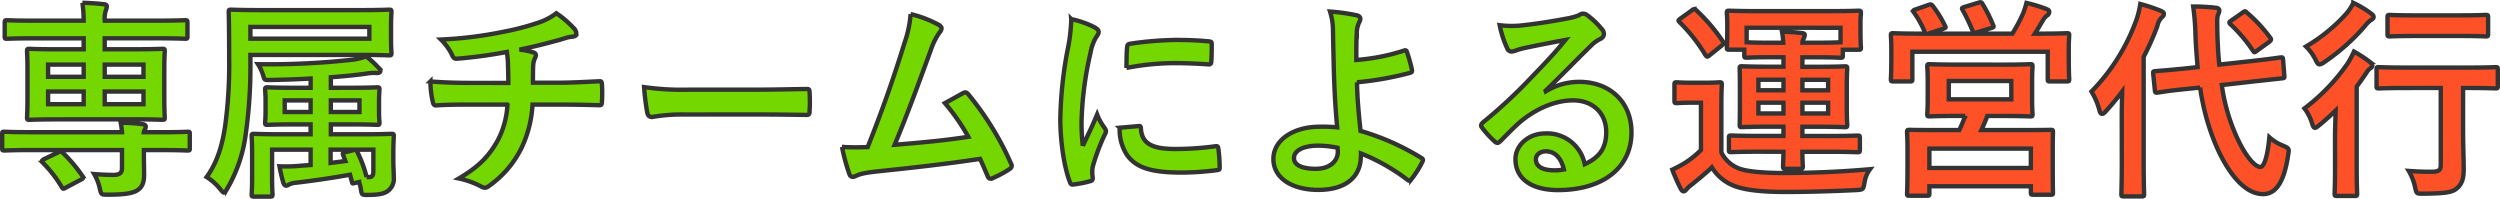
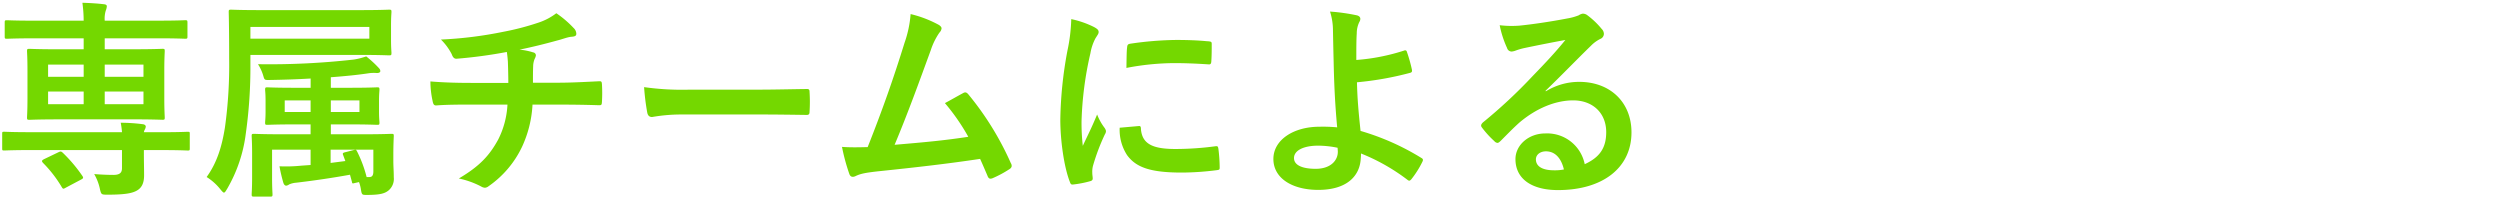
<svg xmlns="http://www.w3.org/2000/svg" width="569.992" height="45.325" viewBox="0 0 569.992 45.325">
  <g id="グループ_11385" data-name="グループ 11385" transform="translate(-262.188 -2485.063)">
-     <path id="パス_45578" data-name="パス 45578" d="M9.168-10.8c-4.272,0-5.712-.1-6-.1-.48,0-.48.048-.48.528V-7.2c0,.528,0,.576.48.576.288,0,1.728-.1,6-.1H30v4.128c0,1.1-.576,1.536-1.968,1.536-.96,0-2.64-.048-4.368-.192a11.565,11.565,0,0,1,1.344,3.6c.288,1.1.336,1.1,1.776,1.1,3.936,0,5.472-.336,6.48-.864C34.464,1.968,35.04.864,35.04-.96c0-1.68-.048-3.168-.048-5.088V-6.72h3.984c4.272,0,5.712.1,6,.1.48,0,.48-.048.48-.576v-3.168c0-.48,0-.528-.48-.528-.288,0-1.728.1-6,.1H34.992a2.033,2.033,0,0,1,.192-.576,1.591,1.591,0,0,0,.24-.72c0-.24-.24-.48-.672-.528a39.705,39.705,0,0,0-5.04-.336A17.832,17.832,0,0,1,30-10.8ZM32.5-13.728c4.7,0,6.384.1,6.72.1.48,0,.528-.048.528-.528,0-.288-.1-1.536-.1-4.32v-6.48c0-2.784.1-4.032.1-4.32,0-.48-.048-.528-.528-.528-.336,0-2.016.1-6.72.1H26.064v-2.5H38.256c4.368,0,5.856.1,6.144.1.48,0,.528-.048.528-.528v-3.12c0-.528-.048-.576-.528-.576-.288,0-1.776.1-6.144.1H26.064a6.344,6.344,0,0,1,.24-2.3,3.134,3.134,0,0,0,.24-.96c0-.288-.192-.432-.624-.48-1.632-.192-3.264-.288-4.944-.336a30.6,30.6,0,0,1,.288,4.08H9.888c-4.32,0-5.808-.1-6.1-.1-.48,0-.528.048-.528.576v3.12c0,.48.048.528.528.528.288,0,1.776-.1,6.1-.1H21.264v2.5H15.6c-4.7,0-6.384-.1-6.672-.1-.528,0-.576.048-.576.528,0,.336.1,1.536.1,4.464v6.336c0,2.784-.1,3.984-.1,4.32,0,.48.048.528.576.528.288,0,1.968-.1,6.672-.1Zm2.4-3.456H26.064v-2.88H34.9Zm0-9.024v2.784H26.064v-2.784ZM13.152-17.184v-2.88h8.112v2.88Zm0-6.24v-2.784h8.112v2.784ZM12.24-4.656c-.528.288-.624.432-.24.864a28.07,28.07,0,0,1,4.272,5.52c.288.48.384.432.96.1L20.592.048c.576-.288.672-.432.384-.864A33.741,33.741,0,0,0,16.512-6.1c-.384-.336-.48-.384-1.056-.1ZM82.416.48c.1.528.144.432.768.288l.864-.192a9.677,9.677,0,0,1,.384,1.392c.24,1.536.24,1.536,1.392,1.536,3.072,0,4.128-.336,4.992-1.056A3.451,3.451,0,0,0,91.968-.528c0-1.392-.1-2.4-.1-3.7v-1.44c0-2.592.1-3.984.1-4.272,0-.432-.048-.48-.528-.48-.336,0-2.016.1-6.72.1h-7.1v-2.256H81.84c4.512,0,6.048.1,6.336.1.48,0,.528-.048.528-.528,0-.288-.1-.912-.1-2.544v-2.4c0-1.68.1-2.208.1-2.5,0-.528-.048-.576-.528-.576-.288,0-1.824.1-6.336.1H77.616v-2.4c3.168-.24,6.144-.528,8.64-.912a8.213,8.213,0,0,1,1.872-.048c.432,0,.768-.144.768-.432s-.1-.48-.432-.816A24.4,24.4,0,0,0,85.68-28.08a15.244,15.244,0,0,1-2.832.72A171.389,171.389,0,0,1,61.008-26.3a10.158,10.158,0,0,1,1.248,2.784c.24.864.384.816,1.3.816,3.024-.048,6.288-.144,9.456-.336v2.112H69.5c-4.512,0-6.048-.1-6.336-.1-.48,0-.528.048-.528.576,0,.288.1.816.1,2.5v2.4c0,1.632-.1,2.208-.1,2.544,0,.48.048.528.528.528.288,0,1.824-.1,6.336-.1h3.5v2.256H66.864c-4.752,0-6.432-.1-6.72-.1-.528,0-.576.048-.576.48,0,.336.1,1.44.1,4.08V-.624c0,2.688-.1,3.648-.1,3.984,0,.48.048.528.576.528h3.648c.48,0,.528-.048.528-.528,0-.288-.1-1.344-.1-3.792V-6.816h8.784v3.5L70.9-3.168a34.3,34.3,0,0,1-4.992.144,36.2,36.2,0,0,0,.864,3.7c.144.48.384.72.672.72a1.367,1.367,0,0,0,.672-.288A4.937,4.937,0,0,1,69.7.72C73.824.24,78-.384,81.984-1.1Zm-1.488-4.7-3.36.432V-6.816h9.744v4.944c0,1.056-.384,1.3-.912,1.3h-.624a28.523,28.523,0,0,0-2.16-5.808c-.24-.432-.24-.48-.816-.336l-1.872.48c-.624.144-.672.288-.48.72Zm3.216-11.184H77.616v-2.64h6.528Zm-17.04,0v-2.64h5.9v2.64ZM59.28-28.416H84.288c4.608,0,6.288.1,6.576.1.528,0,.576-.048.576-.576,0-.288-.1-.96-.1-3.072v-3.12c0-2.112.1-2.832.1-3.12,0-.48-.048-.528-.576-.528-.288,0-1.968.1-6.576.1h-22.8c-4.608,0-6.288-.1-6.576-.1-.528,0-.576.048-.576.528,0,.288.1,3.5.1,10.56a103.492,103.492,0,0,1-.96,15.744C52.8-7.632,51.7-3.888,49.3-.576a12.411,12.411,0,0,1,3.12,2.784c.432.528.672.768.816.768.24,0,.384-.288.768-.912a33.128,33.128,0,0,0,4.224-12.528A108.4,108.4,0,0,0,59.28-26.208Zm27.12-3.7H59.28V-34.8H86.4Zm23.232,10.08c-2.352,0-5.9-.048-9.312-.336A21.221,21.221,0,0,0,100.8-18c.144.768.288,1.152.912,1.1,2.352-.192,5.9-.192,7.632-.192h8.544a19.8,19.8,0,0,1-2.112,7.968c-1.968,3.6-4.176,6.048-8.976,8.88a19.78,19.78,0,0,1,5.088,1.824,1.822,1.822,0,0,0,.864.288,1.49,1.49,0,0,0,.816-.336A22.835,22.835,0,0,0,121.2-7.44a26.047,26.047,0,0,0,2.4-9.648h5.9c3.5,0,6.288.048,9.312.144.576,0,.576-.192.624-.864a34.134,34.134,0,0,0,0-3.84c-.048-.528-.048-.768-.528-.768-2.16.1-6.24.336-9.264.336H123.7c0-1.632,0-2.736.048-3.792a4.626,4.626,0,0,1,.336-1.632,2.389,2.389,0,0,0,.288-.816.711.711,0,0,0-.624-.672,14.228,14.228,0,0,0-3.12-.624c2.832-.576,5.76-1.3,8.688-2.112,1.008-.24,2.016-.672,3.024-.816.768-.048,1.248-.144,1.248-.672a1.866,1.866,0,0,0-.624-1.344,23.335,23.335,0,0,0-3.936-3.36,13.754,13.754,0,0,1-4.128,2.16,59.656,59.656,0,0,1-7.92,2.064A90.709,90.709,0,0,1,102.72-31.92a13.019,13.019,0,0,1,2.448,3.312c.192.528.48,1.152,1.2,1.056a108.792,108.792,0,0,0,11.376-1.536c.144.96.192,1.584.24,2.208.048,1.392.1,3.312.1,4.848Zm65.568,7.2c3.552,0,7.1.048,10.7.1.672.048.864-.144.864-.72a35.383,35.383,0,0,0,0-4.512c0-.576-.144-.72-.864-.672-3.7.048-7.392.144-11.04.144H159.408a61.667,61.667,0,0,1-10.368-.576,52.1,52.1,0,0,0,.72,5.808c.144.72.528,1.008,1.1,1.008a38.384,38.384,0,0,1,7.056-.576Zm34.608-22.9a25.6,25.6,0,0,1-1.392,6.576c-2.5,8.064-4.992,15.168-8.4,23.76-1.92.048-3.936.1-5.856-.048a44.72,44.72,0,0,0,1.68,6.192c.24.672.768.768,1.392.48,1.152-.576,2.448-.816,5.616-1.152,7.824-.816,15.12-1.632,22.8-2.784.576,1.248,1.1,2.5,1.68,3.84.144.432.384.672.672.672a1.278,1.278,0,0,0,.576-.144A24.172,24.172,0,0,0,232.224-2.3c.432-.24.624-.528.624-.816a1.162,1.162,0,0,0-.192-.624,67.5,67.5,0,0,0-9.7-15.7c-.336-.384-.624-.576-1.152-.288-1.344.72-2.736,1.536-4.176,2.3a47.848,47.848,0,0,1,5.328,7.68c-5.376.816-9.408,1.2-16.8,1.824,3.024-7.2,5.568-14.256,8.256-21.6a15.424,15.424,0,0,1,1.968-3.984,1.612,1.612,0,0,0,.48-.96c0-.288-.24-.528-.576-.768A26.062,26.062,0,0,0,209.808-37.728Zm36.624,1.152a38.727,38.727,0,0,1-.864,7.152,91.632,91.632,0,0,0-1.632,15.744c0,4.848.864,10.944,2.208,14.3.1.336.288.576.624.528A23.826,23.826,0,0,0,250.7.384c.432-.1.624-.288.624-.624,0-.384-.1-.768-.1-1.344a5.45,5.45,0,0,1,.144-1.488,46.927,46.927,0,0,1,2.736-7.248,1.328,1.328,0,0,0,.24-.768,1.912,1.912,0,0,0-.336-.72,12.461,12.461,0,0,1-1.68-3.024c-1.392,3.36-2.256,4.944-3.264,7.152a46.287,46.287,0,0,1-.288-5.616A77.778,77.778,0,0,1,250.8-28.8a11.339,11.339,0,0,1,1.152-3.408c.624-.96.72-1.1.72-1.44,0-.432-.288-.72-1.1-1.152A21.243,21.243,0,0,0,246.432-36.576Zm11.04,24.768a10.575,10.575,0,0,0,1.68,6.24c2.064,2.832,5.376,3.984,12.48,3.984a64.446,64.446,0,0,0,7.824-.528c.816-.1.816-.144.816-.72a35.567,35.567,0,0,0-.288-4.128c-.1-.624-.192-.672-.672-.624a68.806,68.806,0,0,1-9.168.624c-5.232,0-7.536-1.2-7.824-4.512,0-.528-.1-.768-.48-.72Zm1.536-13.632a58.682,58.682,0,0,1,10.9-1.1c2.448,0,4.944.1,7.824.288.432.048.576-.144.624-.576.1-1.344.1-2.64.1-4.08,0-.48-.1-.576-1.1-.624-2.016-.192-4.224-.288-7.1-.288a76.637,76.637,0,0,0-10.416.864c-.48.1-.624.24-.672.816C259.056-29.328,259.056-28.128,259.008-25.44Zm52.416-1.824c0-2.5,0-4.608.1-6.048A5.918,5.918,0,0,1,312.1-35.9a1.428,1.428,0,0,0,.24-.72c0-.384-.24-.672-.768-.816a44.017,44.017,0,0,0-6.144-.864,14.123,14.123,0,0,1,.672,4.368c.048,2.448.1,4.9.144,6.624.1,4.56.24,9.12.816,15.408a33.461,33.461,0,0,0-4.032-.144c-5.952,0-10.512,3.024-10.512,7.344,0,4.416,4.32,7.056,10.224,7.056,6.432,0,9.5-3.072,9.7-7.2a9.263,9.263,0,0,0,.048-1.1A44.922,44.922,0,0,1,323.136.1c.384.288.528.144.816-.144A21.526,21.526,0,0,0,326.5-4.08c.192-.384.144-.624-.192-.816a56.354,56.354,0,0,0-13.92-6.192c-.48-4.56-.72-7.2-.816-11.088a71.67,71.67,0,0,0,12.144-2.16c.288-.1.48-.192.384-.72a33.734,33.734,0,0,0-1.152-4.08.4.4,0,0,0-.576-.288A46.558,46.558,0,0,1,311.424-27.264ZM307.2-6.576c.144,2.016-1.44,4.128-5.04,4.128-3.024,0-4.944-.816-4.944-2.448,0-1.728,2.16-2.832,5.52-2.832a22.426,22.426,0,0,1,4.416.48Zm47.376-13.68c3.648-3.5,6.864-6.864,10.368-10.272a7.747,7.747,0,0,1,2.112-1.536,1.27,1.27,0,0,0,.816-1.152,1.666,1.666,0,0,0-.528-1.152,18.163,18.163,0,0,0-3.216-3.072,1.711,1.711,0,0,0-1.1-.384,2.48,2.48,0,0,0-.912.384,12.736,12.736,0,0,1-2.64.72c-3.744.72-7.968,1.344-10.9,1.632a23.134,23.134,0,0,1-4.464-.1A22.983,22.983,0,0,0,345.792-30a1.092,1.092,0,0,0,1.056.816,3.521,3.521,0,0,0,.96-.24A14.775,14.775,0,0,1,349.824-30c2.976-.624,6.384-1.3,9.264-1.824-2.208,2.736-4.464,5.136-7.44,8.208a115.544,115.544,0,0,1-11.376,10.608c-.384.384-.528.72-.24,1.1a21.611,21.611,0,0,0,2.832,3.12,1.179,1.179,0,0,0,.72.432c.24,0,.48-.192.816-.528,1.44-1.44,2.784-2.832,4.176-4.08,3.888-3.312,8.3-5.088,12.288-5.088,4.464,0,7.536,2.88,7.536,7.248,0,3.648-1.536,5.76-4.9,7.3a8.736,8.736,0,0,0-9.024-7.008c-3.744,0-6.768,2.64-6.768,5.856,0,4.464,3.648,7.056,9.7,7.056,10.272,0,16.752-5.136,16.752-13.152,0-6.912-4.9-11.52-11.9-11.52a14.445,14.445,0,0,0-7.632,2.16ZM358.752-2.3a10.509,10.509,0,0,1-2.208.192c-2.88,0-4.176-1.008-4.176-2.5,0-1.008.912-1.824,2.3-1.824C356.688-6.432,358.128-4.944,358.752-2.3Zm50.064-4.032c-.048,2.112-.1,3.072-.1,3.36,0,.432.1.528.528.528H412.7c.432,0,.528-.1.528-.528,0-.288-.1-1.248-.1-3.36h5.952c4.7,0,6.336.1,6.624.1.48,0,.528-.048.528-.528V-9.5c0-.48-.048-.528-.528-.528-.288,0-1.92.1-6.624.1h-5.952v-2.112h3.5c4.368,0,5.9.1,6.192.1.48,0,.528-.048.528-.528,0-.288-.1-1.392-.1-3.984v-4.848c0-2.64.1-3.744.1-3.984,0-.48-.048-.528-.528-.528-.288,0-1.824.1-6.192.1h-3.5v-2.16h4.08c2.88,0,4.32.1,4.608.1.48,0,.528-.048.528-.528v-1.3h3.6c.48,0,.528-.048.528-.48,0-.288-.1-.864-.1-4.416V-36c0-.96.1-1.632.1-1.92,0-.528-.048-.576-.528-.576-.288,0-1.968.1-6.672.1H403.1c-4.656,0-6.336-.1-6.672-.1-.48,0-.528.048-.528.576,0,.288.1.96.1,2.208v1.2c0,3.552-.1,4.128-.1,4.416,0,.432.048.48.528.48h3.456v1.3c0,.48.048.528.528.528.288,0,1.728-.1,4.608-.1h3.792v2.16h-3.264c-4.368,0-5.9-.1-6.24-.1-.432,0-.48.048-.48.528,0,.288.048,1.344.048,3.984v4.848c0,2.592-.048,3.7-.048,3.984,0,.48.048.528.48.528.336,0,1.872-.1,6.24-.1h3.264v2.112h-5.328c-4.656,0-6.288-.1-6.576-.1-.48,0-.528.048-.528.528v2.736c0,.48.048.528.528.528.288,0,1.92-.1,6.576-.1Zm13.008-28.272V-31.3c-.288,0-1.728.1-4.608.1h-4.08a2.065,2.065,0,0,1,.288-.96,2.163,2.163,0,0,0,.24-.816c0-.288-.288-.384-.72-.432-1.728-.192-2.688-.24-4.464-.288a19.789,19.789,0,0,1,.288,2.5h-3.744c-2.88,0-4.32-.1-4.608-.1v-3.312Zm-2.832,19.536h-5.856V-17.52h5.856Zm0-7.68v2.4h-5.856v-2.4ZM403.1-15.072V-17.52h5.712v2.448Zm0-5.28v-2.4h5.712v2.4Zm-8.448,3.408c0-3.024.1-4.416.1-4.7,0-.48-.048-.528-.528-.528-.24,0-1.008.1-3.5.1h-2.784c-2.5,0-3.168-.1-3.408-.1-.528,0-.576.048-.576.528V-18c0,.528.048.576.576.576.24,0,.912-.1,3.408-.1H390v10.8a21.219,21.219,0,0,1-3.648,2.928,26.759,26.759,0,0,1-2.88,1.536,41.686,41.686,0,0,0,1.872,4.272c.192.336.384.672.72.672.192,0,.432-.192.672-.48a6.036,6.036,0,0,1,1.1-1.008c1.728-1.392,3.264-2.64,4.656-3.984a10.187,10.187,0,0,0,4.944,4.176c2.3.96,6.288,1.44,11.76,1.44,4.992,0,10.272-.144,16.272-.432,1.536-.1,1.536-.144,1.824-1.68a6.633,6.633,0,0,1,1.248-3.072c-7.152.624-13.68.864-19.92.864-4.176,0-8.016-.336-9.744-.96a7.366,7.366,0,0,1-4.224-3.744ZM385.344-36.72c-.528.384-.576.48-.24.816a37.682,37.682,0,0,1,5.9,7.488c.192.24.288.384.432.384s.288-.1.576-.336l2.688-2.16c.528-.432.528-.576.288-.96a39.688,39.688,0,0,0-6.048-7.1c-.192-.192-.288-.288-.432-.288a1.125,1.125,0,0,0-.624.336Zm62.928,10.512c-4.368,0-5.9-.1-6.192-.1-.432,0-.48.048-.48.576,0,.24.1,1.056.1,3.264v4.224c0,2.208-.1,2.976-.1,3.312,0,.48.048.528.48.528.288,0,1.824-.1,6.192-.1h1.968A32.255,32.255,0,0,1,448.9-11.28H444.24c-4.7,0-6.384-.048-6.72-.048-.48,0-.528.048-.528.528,0,.288.1,1.44.1,4.272v2.592c0,5.76-.1,6.816-.1,7.1,0,.48.048.528.528.528h4.08c.432,0,.48-.048.48-.528V1.536h23.136v1.44c0,.432.048.48.528.48h4.032c.48,0,.48-.048.48-.48,0-.288-.048-1.344-.048-7.008V-7.1c0-2.256.048-3.408.048-3.7,0-.48,0-.528-.48-.528-.336,0-2.016.048-6.72.048h-9.12c.432-.96.912-2.016,1.344-3.216h3.648c4.32,0,5.856.1,6.192.1.432,0,.48-.048.48-.528,0-.288-.1-1.1-.1-3.312v-4.224c0-2.208.1-3.024.1-3.264,0-.528-.048-.576-.48-.576-.336,0-1.872.1-6.192.1ZM442.08-7.056h23.136V-2.64H442.08ZM446.5-22.464h14.256v4.176H446.5Zm-7.584-16.32c-.576.192-.624.288-.336.72a23.145,23.145,0,0,1,2.448,4.416.874.874,0,0,0,.24.384h-1.1c-4.416,0-6-.1-6.336-.1-.48,0-.528.048-.528.528,0,.336.1,1.2.1,2.88v1.728c0,4.224-.1,4.992-.1,5.28,0,.528.048.576.528.576h3.84c.48,0,.528-.048.528-.576v-6.192h30.864v6.24c0,.48.048.528.528.528h3.84c.48,0,.528-.048.528-.528,0-.288-.1-1.056-.1-5.28v-2.112c0-1.344.1-2.256.1-2.544,0-.48-.048-.528-.528-.528-.336,0-1.92.1-6.336.1h-.96c.624-.96,1.152-1.92,1.824-3.024a3.474,3.474,0,0,1,1.008-1.152.943.943,0,0,0,.432-.816c0-.288-.192-.432-.624-.624a34.156,34.156,0,0,0-4.56-1.392,17.894,17.894,0,0,1-.768,2.4,39.168,39.168,0,0,1-2.448,4.608H441.84l3.36-1.1c.672-.24.672-.288.432-.72a26.176,26.176,0,0,0-2.784-4.512c-.288-.336-.432-.432-1.056-.192ZM450.1-39.36c-.576.192-.72.24-.432.72a42.306,42.306,0,0,1,2.256,4.7c.192.528.24.576.96.384l3.216-.96c.672-.192.72-.288.528-.672a31.954,31.954,0,0,0-2.4-4.8c-.24-.432-.384-.528-.96-.336Zm58.08,13.152c-.24-2.16-.336-4.368-.432-6.576-.048-3.216-.1-4.224.144-4.8a2.25,2.25,0,0,0,.288-1.008c0-.288-.288-.528-.816-.576a45.412,45.412,0,0,0-5.136-.288,56.384,56.384,0,0,1,.528,6.816c.1,2.4.288,4.7.48,7.008l-3.12.336c-4.368.432-6,.528-6.48.576s-.576.048-.528.576l.384,3.792c.048.528.144.576.624.528.432-.048,2.064-.384,6.432-.816l3.264-.336A52.686,52.686,0,0,0,507.216-8.3c2.592,6.24,6.48,11.616,10.944,11.616,2.928,0,4.8-2.736,5.712-8.88.24-1.44.288-1.536-1.152-2.16a10.194,10.194,0,0,1-3.12-1.92c-.48,4.9-1.3,6.768-2.064,6.768-1.2,0-3.5-2.4-5.712-7.584a42.672,42.672,0,0,1-3.072-11.088l7.2-.816,6.576-.72c.48-.048.528-.1.48-.576l-.288-3.7c-.048-.48-.1-.528-.576-.48s-2.16.336-6.528.816ZM485.952-3.936c0,4.656-.1,6.96-.1,7.248,0,.48.048.528.576.528h4.032c.528,0,.576-.048.576-.528,0-.24-.1-2.592-.1-7.248V-27.984a60.134,60.134,0,0,0,3.12-7.008,3.835,3.835,0,0,1,.96-1.92c.384-.336.528-.528.528-.864s-.24-.48-.768-.72a39.81,39.81,0,0,0-4.608-1.536,19.614,19.614,0,0,1-.816,3.408,45.01,45.01,0,0,1-10.32,16.56,15.607,15.607,0,0,1,1.824,4.272c.144.576.336.816.624.816.24,0,.528-.24.912-.672,1.248-1.392,2.5-2.88,3.648-4.416-.048,1.872-.1,3.792-.1,5.376ZM510.96-36.288c-.288.192-.48.336-.48.48a.58.58,0,0,0,.288.432,34.634,34.634,0,0,1,5.088,6c.144.192.24.336.384.336a1.448,1.448,0,0,0,.528-.336l2.736-1.968c.576-.48.576-.624.24-1.056a33.337,33.337,0,0,0-5.28-5.664c-.192-.192-.288-.288-.432-.288s-.288.1-.528.288ZM558.672-20.88V-3.312c0,1.2-.48,1.536-2.112,1.536-1.776,0-3.216-.048-5.184-.192a12.121,12.121,0,0,1,1.44,3.7c.336,1.536.336,1.488,1.872,1.488,4.7-.048,6.528-.24,7.584-1.152,1.3-1.056,1.68-2.448,1.632-4.8,0-2.112-.144-4.8-.144-9.072V-20.88h1.008c4.56,0,6.144.1,6.384.1.48,0,.528-.048.528-.528V-25.1c0-.48-.048-.528-.528-.528-.24,0-1.824.1-6.384.1H551.04c-4.56,0-6.144-.1-6.48-.1-.48,0-.528.048-.528.528v3.792c0,.48.048.528.528.528.336,0,1.92-.1,6.48-.1Zm-24.1,18.192c0,3.84-.1,5.616-.1,5.9,0,.48.048.528.528.528h4.08c.48,0,.528-.048.528-.528,0-.24-.1-2.064-.1-5.9V-21.216c.768-1.008,1.488-2.064,2.208-3.12a3.294,3.294,0,0,1,1.008-1.1.727.727,0,0,0,.336-.528c0-.288-.144-.48-.576-.864a29.146,29.146,0,0,0-3.6-2.352,24.2,24.2,0,0,1-1.3,2.5,44.726,44.726,0,0,1-9.984,10.464,10.358,10.358,0,0,1,1.728,3.408c.24.72.384,1.008.672,1.008.24,0,.528-.24,1.008-.624,1.3-1.056,2.5-2.16,3.7-3.312-.048,1.92-.144,4.32-.144,6Zm28.368-30.048c4.272,0,5.664.1,5.952.1.528,0,.576-.048.576-.528v-3.84c0-.48-.048-.528-.576-.528-.288,0-1.68.1-5.952.1H552.96c-4.224,0-5.664-.1-5.9-.1-.48,0-.528.048-.528.528v3.84c0,.48.048.528.528.528.24,0,1.68-.1,5.9-.1Zm-24.192-7.536a13.561,13.561,0,0,1-1.392,2.208,38.216,38.216,0,0,1-9.408,7.728,11.28,11.28,0,0,1,2.16,2.976c.384.768.576,1.1.912,1.1a2.1,2.1,0,0,0,1.056-.48,47.278,47.278,0,0,0,9.264-8.208,6.969,6.969,0,0,1,1.3-1.344c.432-.24.72-.432.72-.768s-.24-.528-.672-.864A22.467,22.467,0,0,0,538.752-40.272Z" transform="translate(260 2526)" fill="#ff5127" />
    <path id="パス_46484" data-name="パス 46484" d="M9.168-10.8c-4.272,0-5.712-.1-6-.1-.48,0-.48.048-.48.528V-7.2c0,.528,0,.576.48.576.288,0,1.728-.1,6-.1H30v4.128c0,1.1-.576,1.536-1.968,1.536-.96,0-2.64-.048-4.368-.192a11.565,11.565,0,0,1,1.344,3.6c.288,1.1.336,1.1,1.776,1.1,3.936,0,5.472-.336,6.48-.864C34.464,1.968,35.04.864,35.04-.96c0-1.68-.048-3.168-.048-5.088V-6.72h3.984c4.272,0,5.712.1,6,.1.48,0,.48-.048.48-.576v-3.168c0-.48,0-.528-.48-.528-.288,0-1.728.1-6,.1H34.992a2.033,2.033,0,0,1,.192-.576,1.591,1.591,0,0,0,.24-.72c0-.24-.24-.48-.672-.528a39.705,39.705,0,0,0-5.04-.336A17.832,17.832,0,0,1,30-10.8ZM32.5-13.728c4.7,0,6.384.1,6.72.1.48,0,.528-.048.528-.528,0-.288-.1-1.536-.1-4.32v-6.48c0-2.784.1-4.032.1-4.32,0-.48-.048-.528-.528-.528-.336,0-2.016.1-6.72.1H26.064v-2.5H38.256c4.368,0,5.856.1,6.144.1.48,0,.528-.048.528-.528v-3.12c0-.528-.048-.576-.528-.576-.288,0-1.776.1-6.144.1H26.064a6.344,6.344,0,0,1,.24-2.3,3.134,3.134,0,0,0,.24-.96c0-.288-.192-.432-.624-.48-1.632-.192-3.264-.288-4.944-.336a30.6,30.6,0,0,1,.288,4.08H9.888c-4.32,0-5.808-.1-6.1-.1-.48,0-.528.048-.528.576v3.12c0,.48.048.528.528.528.288,0,1.776-.1,6.1-.1H21.264v2.5H15.6c-4.7,0-6.384-.1-6.672-.1-.528,0-.576.048-.576.528,0,.336.1,1.536.1,4.464v6.336c0,2.784-.1,3.984-.1,4.32,0,.48.048.528.576.528.288,0,1.968-.1,6.672-.1Zm2.4-3.456H26.064v-2.88H34.9Zm0-9.024v2.784H26.064v-2.784ZM13.152-17.184v-2.88h8.112v2.88Zm0-6.24v-2.784h8.112v2.784ZM12.24-4.656c-.528.288-.624.432-.24.864a28.07,28.07,0,0,1,4.272,5.52c.288.48.384.432.96.1L20.592.048c.576-.288.672-.432.384-.864A33.741,33.741,0,0,0,16.512-6.1c-.384-.336-.48-.384-1.056-.1ZM82.416.48c.1.528.144.432.768.288l.864-.192a9.677,9.677,0,0,1,.384,1.392c.24,1.536.24,1.536,1.392,1.536,3.072,0,4.128-.336,4.992-1.056A3.451,3.451,0,0,0,91.968-.528c0-1.392-.1-2.4-.1-3.7v-1.44c0-2.592.1-3.984.1-4.272,0-.432-.048-.48-.528-.48-.336,0-2.016.1-6.72.1h-7.1v-2.256H81.84c4.512,0,6.048.1,6.336.1.48,0,.528-.048.528-.528,0-.288-.1-.912-.1-2.544v-2.4c0-1.68.1-2.208.1-2.5,0-.528-.048-.576-.528-.576-.288,0-1.824.1-6.336.1H77.616v-2.4c3.168-.24,6.144-.528,8.64-.912a8.213,8.213,0,0,1,1.872-.048c.432,0,.768-.144.768-.432s-.1-.48-.432-.816A24.4,24.4,0,0,0,85.68-28.08a15.244,15.244,0,0,1-2.832.72A171.389,171.389,0,0,1,61.008-26.3a10.158,10.158,0,0,1,1.248,2.784c.24.864.384.816,1.3.816,3.024-.048,6.288-.144,9.456-.336v2.112H69.5c-4.512,0-6.048-.1-6.336-.1-.48,0-.528.048-.528.576,0,.288.1.816.1,2.5v2.4c0,1.632-.1,2.208-.1,2.544,0,.48.048.528.528.528.288,0,1.824-.1,6.336-.1h3.5v2.256H66.864c-4.752,0-6.432-.1-6.72-.1-.528,0-.576.048-.576.48,0,.336.1,1.44.1,4.08V-.624c0,2.688-.1,3.648-.1,3.984,0,.48.048.528.576.528h3.648c.48,0,.528-.048.528-.528,0-.288-.1-1.344-.1-3.792V-6.816h8.784v3.5L70.9-3.168a34.3,34.3,0,0,1-4.992.144,36.2,36.2,0,0,0,.864,3.7c.144.48.384.72.672.72a1.367,1.367,0,0,0,.672-.288A4.937,4.937,0,0,1,69.7.72C73.824.24,78-.384,81.984-1.1Zm-1.488-4.7-3.36.432V-6.816h9.744v4.944c0,1.056-.384,1.3-.912,1.3h-.624a28.523,28.523,0,0,0-2.16-5.808c-.24-.432-.24-.48-.816-.336l-1.872.48c-.624.144-.672.288-.48.72Zm3.216-11.184H77.616v-2.64h6.528Zm-17.04,0v-2.64h5.9v2.64ZM59.28-28.416H84.288c4.608,0,6.288.1,6.576.1.528,0,.576-.048.576-.576,0-.288-.1-.96-.1-3.072v-3.12c0-2.112.1-2.832.1-3.12,0-.48-.048-.528-.576-.528-.288,0-1.968.1-6.576.1h-22.8c-4.608,0-6.288-.1-6.576-.1-.528,0-.576.048-.576.528,0,.288.1,3.5.1,10.56a103.492,103.492,0,0,1-.96,15.744C52.8-7.632,51.7-3.888,49.3-.576a12.411,12.411,0,0,1,3.12,2.784c.432.528.672.768.816.768.24,0,.384-.288.768-.912a33.128,33.128,0,0,0,4.224-12.528A108.4,108.4,0,0,0,59.28-26.208Zm27.12-3.7H59.28V-34.8H86.4Zm23.232,10.08c-2.352,0-5.9-.048-9.312-.336A21.221,21.221,0,0,0,100.8-18c.144.768.288,1.152.912,1.1,2.352-.192,5.9-.192,7.632-.192h8.544a19.8,19.8,0,0,1-2.112,7.968c-1.968,3.6-4.176,6.048-8.976,8.88a19.78,19.78,0,0,1,5.088,1.824,1.822,1.822,0,0,0,.864.288,1.49,1.49,0,0,0,.816-.336A22.835,22.835,0,0,0,121.2-7.44a26.047,26.047,0,0,0,2.4-9.648h5.9c3.5,0,6.288.048,9.312.144.576,0,.576-.192.624-.864a34.134,34.134,0,0,0,0-3.84c-.048-.528-.048-.768-.528-.768-2.16.1-6.24.336-9.264.336H123.7c0-1.632,0-2.736.048-3.792a4.626,4.626,0,0,1,.336-1.632,2.389,2.389,0,0,0,.288-.816.711.711,0,0,0-.624-.672,14.228,14.228,0,0,0-3.12-.624c2.832-.576,5.76-1.3,8.688-2.112,1.008-.24,2.016-.672,3.024-.816.768-.048,1.248-.144,1.248-.672a1.866,1.866,0,0,0-.624-1.344,23.335,23.335,0,0,0-3.936-3.36,13.754,13.754,0,0,1-4.128,2.16,59.656,59.656,0,0,1-7.92,2.064A90.709,90.709,0,0,1,102.72-31.92a13.019,13.019,0,0,1,2.448,3.312c.192.528.48,1.152,1.2,1.056a108.792,108.792,0,0,0,11.376-1.536c.144.96.192,1.584.24,2.208.048,1.392.1,3.312.1,4.848Zm65.568,7.2c3.552,0,7.1.048,10.7.1.672.048.864-.144.864-.72a35.383,35.383,0,0,0,0-4.512c0-.576-.144-.72-.864-.672-3.7.048-7.392.144-11.04.144H159.408a61.667,61.667,0,0,1-10.368-.576,52.1,52.1,0,0,0,.72,5.808c.144.72.528,1.008,1.1,1.008a38.384,38.384,0,0,1,7.056-.576Zm34.608-22.9a25.6,25.6,0,0,1-1.392,6.576c-2.5,8.064-4.992,15.168-8.4,23.76-1.92.048-3.936.1-5.856-.048a44.72,44.72,0,0,0,1.68,6.192c.24.672.768.768,1.392.48,1.152-.576,2.448-.816,5.616-1.152,7.824-.816,15.12-1.632,22.8-2.784.576,1.248,1.1,2.5,1.68,3.84.144.432.384.672.672.672a1.278,1.278,0,0,0,.576-.144A24.172,24.172,0,0,0,232.224-2.3c.432-.24.624-.528.624-.816a1.162,1.162,0,0,0-.192-.624,67.5,67.5,0,0,0-9.7-15.7c-.336-.384-.624-.576-1.152-.288-1.344.72-2.736,1.536-4.176,2.3a47.848,47.848,0,0,1,5.328,7.68c-5.376.816-9.408,1.2-16.8,1.824,3.024-7.2,5.568-14.256,8.256-21.6a15.424,15.424,0,0,1,1.968-3.984,1.612,1.612,0,0,0,.48-.96c0-.288-.24-.528-.576-.768A26.062,26.062,0,0,0,209.808-37.728Zm36.624,1.152a38.727,38.727,0,0,1-.864,7.152,91.632,91.632,0,0,0-1.632,15.744c0,4.848.864,10.944,2.208,14.3.1.336.288.576.624.528A23.826,23.826,0,0,0,250.7.384c.432-.1.624-.288.624-.624,0-.384-.1-.768-.1-1.344a5.45,5.45,0,0,1,.144-1.488,46.927,46.927,0,0,1,2.736-7.248,1.328,1.328,0,0,0,.24-.768,1.912,1.912,0,0,0-.336-.72,12.461,12.461,0,0,1-1.68-3.024c-1.392,3.36-2.256,4.944-3.264,7.152a46.287,46.287,0,0,1-.288-5.616A77.778,77.778,0,0,1,250.8-28.8a11.339,11.339,0,0,1,1.152-3.408c.624-.96.72-1.1.72-1.44,0-.432-.288-.72-1.1-1.152A21.243,21.243,0,0,0,246.432-36.576Zm11.04,24.768a10.575,10.575,0,0,0,1.68,6.24c2.064,2.832,5.376,3.984,12.48,3.984a64.446,64.446,0,0,0,7.824-.528c.816-.1.816-.144.816-.72a35.567,35.567,0,0,0-.288-4.128c-.1-.624-.192-.672-.672-.624a68.806,68.806,0,0,1-9.168.624c-5.232,0-7.536-1.2-7.824-4.512,0-.528-.1-.768-.48-.72Zm1.536-13.632a58.682,58.682,0,0,1,10.9-1.1c2.448,0,4.944.1,7.824.288.432.048.576-.144.624-.576.1-1.344.1-2.64.1-4.08,0-.48-.1-.576-1.1-.624-2.016-.192-4.224-.288-7.1-.288a76.637,76.637,0,0,0-10.416.864c-.48.1-.624.24-.672.816C259.056-29.328,259.056-28.128,259.008-25.44Zm52.416-1.824c0-2.5,0-4.608.1-6.048A5.918,5.918,0,0,1,312.1-35.9a1.428,1.428,0,0,0,.24-.72c0-.384-.24-.672-.768-.816a44.017,44.017,0,0,0-6.144-.864,14.123,14.123,0,0,1,.672,4.368c.048,2.448.1,4.9.144,6.624.1,4.56.24,9.12.816,15.408a33.461,33.461,0,0,0-4.032-.144c-5.952,0-10.512,3.024-10.512,7.344,0,4.416,4.32,7.056,10.224,7.056,6.432,0,9.5-3.072,9.7-7.2a9.263,9.263,0,0,0,.048-1.1A44.922,44.922,0,0,1,323.136.1c.384.288.528.144.816-.144A21.526,21.526,0,0,0,326.5-4.08c.192-.384.144-.624-.192-.816a56.354,56.354,0,0,0-13.92-6.192c-.48-4.56-.72-7.2-.816-11.088a71.67,71.67,0,0,0,12.144-2.16c.288-.1.48-.192.384-.72a33.734,33.734,0,0,0-1.152-4.08.4.4,0,0,0-.576-.288A46.558,46.558,0,0,1,311.424-27.264ZM307.2-6.576c.144,2.016-1.44,4.128-5.04,4.128-3.024,0-4.944-.816-4.944-2.448,0-1.728,2.16-2.832,5.52-2.832a22.426,22.426,0,0,1,4.416.48Zm47.376-13.68c3.648-3.5,6.864-6.864,10.368-10.272a7.747,7.747,0,0,1,2.112-1.536,1.27,1.27,0,0,0,.816-1.152,1.666,1.666,0,0,0-.528-1.152,18.163,18.163,0,0,0-3.216-3.072,1.711,1.711,0,0,0-1.1-.384,2.48,2.48,0,0,0-.912.384,12.736,12.736,0,0,1-2.64.72c-3.744.72-7.968,1.344-10.9,1.632a23.134,23.134,0,0,1-4.464-.1A22.983,22.983,0,0,0,345.792-30a1.092,1.092,0,0,0,1.056.816,3.521,3.521,0,0,0,.96-.24A14.775,14.775,0,0,1,349.824-30c2.976-.624,6.384-1.3,9.264-1.824-2.208,2.736-4.464,5.136-7.44,8.208a115.544,115.544,0,0,1-11.376,10.608c-.384.384-.528.72-.24,1.1a21.611,21.611,0,0,0,2.832,3.12,1.179,1.179,0,0,0,.72.432c.24,0,.48-.192.816-.528,1.44-1.44,2.784-2.832,4.176-4.08,3.888-3.312,8.3-5.088,12.288-5.088,4.464,0,7.536,2.88,7.536,7.248,0,3.648-1.536,5.76-4.9,7.3a8.736,8.736,0,0,0-9.024-7.008c-3.744,0-6.768,2.64-6.768,5.856,0,4.464,3.648,7.056,9.7,7.056,10.272,0,16.752-5.136,16.752-13.152,0-6.912-4.9-11.52-11.9-11.52a14.445,14.445,0,0,0-7.632,2.16ZM358.752-2.3a10.509,10.509,0,0,1-2.208.192c-2.88,0-4.176-1.008-4.176-2.5,0-1.008.912-1.824,2.3-1.824C356.688-6.432,358.128-4.944,358.752-2.3Z" transform="translate(260 2526)" fill="#74d800" />
-     <path id="パス_45579" data-name="パス 45579" d="M9.168-10.8c-4.272,0-5.712-.1-6-.1-.48,0-.48.048-.48.528V-7.2c0,.528,0,.576.48.576.288,0,1.728-.1,6-.1H30v4.128c0,1.1-.576,1.536-1.968,1.536-.96,0-2.64-.048-4.368-.192a11.565,11.565,0,0,1,1.344,3.6c.288,1.1.336,1.1,1.776,1.1,3.936,0,5.472-.336,6.48-.864C34.464,1.968,35.04.864,35.04-.96c0-1.68-.048-3.168-.048-5.088V-6.72h3.984c4.272,0,5.712.1,6,.1.48,0,.48-.048.48-.576v-3.168c0-.48,0-.528-.48-.528-.288,0-1.728.1-6,.1H34.992a2.033,2.033,0,0,1,.192-.576,1.591,1.591,0,0,0,.24-.72c0-.24-.24-.48-.672-.528a39.705,39.705,0,0,0-5.04-.336A17.832,17.832,0,0,1,30-10.8ZM32.5-13.728c4.7,0,6.384.1,6.72.1.48,0,.528-.048.528-.528,0-.288-.1-1.536-.1-4.32v-6.48c0-2.784.1-4.032.1-4.32,0-.48-.048-.528-.528-.528-.336,0-2.016.1-6.72.1H26.064v-2.5H38.256c4.368,0,5.856.1,6.144.1.48,0,.528-.048.528-.528v-3.12c0-.528-.048-.576-.528-.576-.288,0-1.776.1-6.144.1H26.064a6.344,6.344,0,0,1,.24-2.3,3.134,3.134,0,0,0,.24-.96c0-.288-.192-.432-.624-.48-1.632-.192-3.264-.288-4.944-.336a30.6,30.6,0,0,1,.288,4.08H9.888c-4.32,0-5.808-.1-6.1-.1-.48,0-.528.048-.528.576v3.12c0,.48.048.528.528.528.288,0,1.776-.1,6.1-.1H21.264v2.5H15.6c-4.7,0-6.384-.1-6.672-.1-.528,0-.576.048-.576.528,0,.336.1,1.536.1,4.464v6.336c0,2.784-.1,3.984-.1,4.32,0,.48.048.528.576.528.288,0,1.968-.1,6.672-.1Zm2.4-3.456H26.064v-2.88H34.9Zm0-9.024v2.784H26.064v-2.784ZM13.152-17.184v-2.88h8.112v2.88Zm0-6.24v-2.784h8.112v2.784ZM12.24-4.656c-.528.288-.624.432-.24.864a28.07,28.07,0,0,1,4.272,5.52c.288.48.384.432.96.1L20.592.048c.576-.288.672-.432.384-.864A33.741,33.741,0,0,0,16.512-6.1c-.384-.336-.48-.384-1.056-.1ZM82.416.48c.1.528.144.432.768.288l.864-.192a9.677,9.677,0,0,1,.384,1.392c.24,1.536.24,1.536,1.392,1.536,3.072,0,4.128-.336,4.992-1.056A3.451,3.451,0,0,0,91.968-.528c0-1.392-.1-2.4-.1-3.7v-1.44c0-2.592.1-3.984.1-4.272,0-.432-.048-.48-.528-.48-.336,0-2.016.1-6.72.1h-7.1v-2.256H81.84c4.512,0,6.048.1,6.336.1.48,0,.528-.048.528-.528,0-.288-.1-.912-.1-2.544v-2.4c0-1.68.1-2.208.1-2.5,0-.528-.048-.576-.528-.576-.288,0-1.824.1-6.336.1H77.616v-2.4c3.168-.24,6.144-.528,8.64-.912a8.213,8.213,0,0,1,1.872-.048c.432,0,.768-.144.768-.432s-.1-.48-.432-.816A24.4,24.4,0,0,0,85.68-28.08a15.244,15.244,0,0,1-2.832.72A171.389,171.389,0,0,1,61.008-26.3a10.158,10.158,0,0,1,1.248,2.784c.24.864.384.816,1.3.816,3.024-.048,6.288-.144,9.456-.336v2.112H69.5c-4.512,0-6.048-.1-6.336-.1-.48,0-.528.048-.528.576,0,.288.1.816.1,2.5v2.4c0,1.632-.1,2.208-.1,2.544,0,.48.048.528.528.528.288,0,1.824-.1,6.336-.1h3.5v2.256H66.864c-4.752,0-6.432-.1-6.72-.1-.528,0-.576.048-.576.48,0,.336.1,1.44.1,4.08V-.624c0,2.688-.1,3.648-.1,3.984,0,.48.048.528.576.528h3.648c.48,0,.528-.048.528-.528,0-.288-.1-1.344-.1-3.792V-6.816h8.784v3.5L70.9-3.168a34.3,34.3,0,0,1-4.992.144,36.2,36.2,0,0,0,.864,3.7c.144.48.384.72.672.72a1.367,1.367,0,0,0,.672-.288A4.937,4.937,0,0,1,69.7.72C73.824.24,78-.384,81.984-1.1Zm-1.488-4.7-3.36.432V-6.816h9.744v4.944c0,1.056-.384,1.3-.912,1.3h-.624a28.523,28.523,0,0,0-2.16-5.808c-.24-.432-.24-.48-.816-.336l-1.872.48c-.624.144-.672.288-.48.72Zm3.216-11.184H77.616v-2.64h6.528Zm-17.04,0v-2.64h5.9v2.64ZM59.28-28.416H84.288c4.608,0,6.288.1,6.576.1.528,0,.576-.048.576-.576,0-.288-.1-.96-.1-3.072v-3.12c0-2.112.1-2.832.1-3.12,0-.48-.048-.528-.576-.528-.288,0-1.968.1-6.576.1h-22.8c-4.608,0-6.288-.1-6.576-.1-.528,0-.576.048-.576.528,0,.288.1,3.5.1,10.56a103.492,103.492,0,0,1-.96,15.744C52.8-7.632,51.7-3.888,49.3-.576a12.411,12.411,0,0,1,3.12,2.784c.432.528.672.768.816.768.24,0,.384-.288.768-.912a33.128,33.128,0,0,0,4.224-12.528A108.4,108.4,0,0,0,59.28-26.208Zm27.12-3.7H59.28V-34.8H86.4Zm23.232,10.08c-2.352,0-5.9-.048-9.312-.336A21.221,21.221,0,0,0,100.8-18c.144.768.288,1.152.912,1.1,2.352-.192,5.9-.192,7.632-.192h8.544a19.8,19.8,0,0,1-2.112,7.968c-1.968,3.6-4.176,6.048-8.976,8.88a19.78,19.78,0,0,1,5.088,1.824,1.822,1.822,0,0,0,.864.288,1.49,1.49,0,0,0,.816-.336A22.835,22.835,0,0,0,121.2-7.44a26.047,26.047,0,0,0,2.4-9.648h5.9c3.5,0,6.288.048,9.312.144.576,0,.576-.192.624-.864a34.134,34.134,0,0,0,0-3.84c-.048-.528-.048-.768-.528-.768-2.16.1-6.24.336-9.264.336H123.7c0-1.632,0-2.736.048-3.792a4.626,4.626,0,0,1,.336-1.632,2.389,2.389,0,0,0,.288-.816.711.711,0,0,0-.624-.672,14.228,14.228,0,0,0-3.12-.624c2.832-.576,5.76-1.3,8.688-2.112,1.008-.24,2.016-.672,3.024-.816.768-.048,1.248-.144,1.248-.672a1.866,1.866,0,0,0-.624-1.344,23.335,23.335,0,0,0-3.936-3.36,13.754,13.754,0,0,1-4.128,2.16,59.656,59.656,0,0,1-7.92,2.064A90.709,90.709,0,0,1,102.72-31.92a13.019,13.019,0,0,1,2.448,3.312c.192.528.48,1.152,1.2,1.056a108.792,108.792,0,0,0,11.376-1.536c.144.96.192,1.584.24,2.208.048,1.392.1,3.312.1,4.848Zm65.568,7.2c3.552,0,7.1.048,10.7.1.672.048.864-.144.864-.72a35.383,35.383,0,0,0,0-4.512c0-.576-.144-.72-.864-.672-3.7.048-7.392.144-11.04.144H159.408a61.667,61.667,0,0,1-10.368-.576,52.1,52.1,0,0,0,.72,5.808c.144.72.528,1.008,1.1,1.008a38.384,38.384,0,0,1,7.056-.576Zm34.608-22.9a25.6,25.6,0,0,1-1.392,6.576c-2.5,8.064-4.992,15.168-8.4,23.76-1.92.048-3.936.1-5.856-.048a44.72,44.72,0,0,0,1.68,6.192c.24.672.768.768,1.392.48,1.152-.576,2.448-.816,5.616-1.152,7.824-.816,15.12-1.632,22.8-2.784.576,1.248,1.1,2.5,1.68,3.84.144.432.384.672.672.672a1.278,1.278,0,0,0,.576-.144A24.172,24.172,0,0,0,232.224-2.3c.432-.24.624-.528.624-.816a1.162,1.162,0,0,0-.192-.624,67.5,67.5,0,0,0-9.7-15.7c-.336-.384-.624-.576-1.152-.288-1.344.72-2.736,1.536-4.176,2.3a47.848,47.848,0,0,1,5.328,7.68c-5.376.816-9.408,1.2-16.8,1.824,3.024-7.2,5.568-14.256,8.256-21.6a15.424,15.424,0,0,1,1.968-3.984,1.612,1.612,0,0,0,.48-.96c0-.288-.24-.528-.576-.768A26.062,26.062,0,0,0,209.808-37.728Zm36.624,1.152a38.727,38.727,0,0,1-.864,7.152,91.632,91.632,0,0,0-1.632,15.744c0,4.848.864,10.944,2.208,14.3.1.336.288.576.624.528A23.826,23.826,0,0,0,250.7.384c.432-.1.624-.288.624-.624,0-.384-.1-.768-.1-1.344a5.45,5.45,0,0,1,.144-1.488,46.927,46.927,0,0,1,2.736-7.248,1.328,1.328,0,0,0,.24-.768,1.912,1.912,0,0,0-.336-.72,12.461,12.461,0,0,1-1.68-3.024c-1.392,3.36-2.256,4.944-3.264,7.152a46.287,46.287,0,0,1-.288-5.616A77.778,77.778,0,0,1,250.8-28.8a11.339,11.339,0,0,1,1.152-3.408c.624-.96.72-1.1.72-1.44,0-.432-.288-.72-1.1-1.152A21.243,21.243,0,0,0,246.432-36.576Zm11.04,24.768a10.575,10.575,0,0,0,1.68,6.24c2.064,2.832,5.376,3.984,12.48,3.984a64.446,64.446,0,0,0,7.824-.528c.816-.1.816-.144.816-.72a35.567,35.567,0,0,0-.288-4.128c-.1-.624-.192-.672-.672-.624a68.806,68.806,0,0,1-9.168.624c-5.232,0-7.536-1.2-7.824-4.512,0-.528-.1-.768-.48-.72Zm1.536-13.632a58.682,58.682,0,0,1,10.9-1.1c2.448,0,4.944.1,7.824.288.432.048.576-.144.624-.576.1-1.344.1-2.64.1-4.08,0-.48-.1-.576-1.1-.624-2.016-.192-4.224-.288-7.1-.288a76.637,76.637,0,0,0-10.416.864c-.48.1-.624.24-.672.816C259.056-29.328,259.056-28.128,259.008-25.44Zm52.416-1.824c0-2.5,0-4.608.1-6.048A5.918,5.918,0,0,1,312.1-35.9a1.428,1.428,0,0,0,.24-.72c0-.384-.24-.672-.768-.816a44.017,44.017,0,0,0-6.144-.864,14.123,14.123,0,0,1,.672,4.368c.048,2.448.1,4.9.144,6.624.1,4.56.24,9.12.816,15.408a33.461,33.461,0,0,0-4.032-.144c-5.952,0-10.512,3.024-10.512,7.344,0,4.416,4.32,7.056,10.224,7.056,6.432,0,9.5-3.072,9.7-7.2a9.263,9.263,0,0,0,.048-1.1A44.922,44.922,0,0,1,323.136.1c.384.288.528.144.816-.144A21.526,21.526,0,0,0,326.5-4.08c.192-.384.144-.624-.192-.816a56.354,56.354,0,0,0-13.92-6.192c-.48-4.56-.72-7.2-.816-11.088a71.67,71.67,0,0,0,12.144-2.16c.288-.1.48-.192.384-.72a33.734,33.734,0,0,0-1.152-4.08.4.4,0,0,0-.576-.288A46.558,46.558,0,0,1,311.424-27.264ZM307.2-6.576c.144,2.016-1.44,4.128-5.04,4.128-3.024,0-4.944-.816-4.944-2.448,0-1.728,2.16-2.832,5.52-2.832a22.426,22.426,0,0,1,4.416.48Zm47.376-13.68c3.648-3.5,6.864-6.864,10.368-10.272a7.747,7.747,0,0,1,2.112-1.536,1.27,1.27,0,0,0,.816-1.152,1.666,1.666,0,0,0-.528-1.152,18.163,18.163,0,0,0-3.216-3.072,1.711,1.711,0,0,0-1.1-.384,2.48,2.48,0,0,0-.912.384,12.736,12.736,0,0,1-2.64.72c-3.744.72-7.968,1.344-10.9,1.632a23.134,23.134,0,0,1-4.464-.1A22.983,22.983,0,0,0,345.792-30a1.092,1.092,0,0,0,1.056.816,3.521,3.521,0,0,0,.96-.24A14.775,14.775,0,0,1,349.824-30c2.976-.624,6.384-1.3,9.264-1.824-2.208,2.736-4.464,5.136-7.44,8.208a115.544,115.544,0,0,1-11.376,10.608c-.384.384-.528.72-.24,1.1a21.611,21.611,0,0,0,2.832,3.12,1.179,1.179,0,0,0,.72.432c.24,0,.48-.192.816-.528,1.44-1.44,2.784-2.832,4.176-4.08,3.888-3.312,8.3-5.088,12.288-5.088,4.464,0,7.536,2.88,7.536,7.248,0,3.648-1.536,5.76-4.9,7.3a8.736,8.736,0,0,0-9.024-7.008c-3.744,0-6.768,2.64-6.768,5.856,0,4.464,3.648,7.056,9.7,7.056,10.272,0,16.752-5.136,16.752-13.152,0-6.912-4.9-11.52-11.9-11.52a14.445,14.445,0,0,0-7.632,2.16ZM358.752-2.3a10.509,10.509,0,0,1-2.208.192c-2.88,0-4.176-1.008-4.176-2.5,0-1.008.912-1.824,2.3-1.824C356.688-6.432,358.128-4.944,358.752-2.3Zm50.064-4.032c-.048,2.112-.1,3.072-.1,3.36,0,.432.1.528.528.528H412.7c.432,0,.528-.1.528-.528,0-.288-.1-1.248-.1-3.36h5.952c4.7,0,6.336.1,6.624.1.48,0,.528-.048.528-.528V-9.5c0-.48-.048-.528-.528-.528-.288,0-1.92.1-6.624.1h-5.952v-2.112h3.5c4.368,0,5.9.1,6.192.1.48,0,.528-.048.528-.528,0-.288-.1-1.392-.1-3.984v-4.848c0-2.64.1-3.744.1-3.984,0-.48-.048-.528-.528-.528-.288,0-1.824.1-6.192.1h-3.5v-2.16h4.08c2.88,0,4.32.1,4.608.1.48,0,.528-.048.528-.528v-1.3h3.6c.48,0,.528-.048.528-.48,0-.288-.1-.864-.1-4.416V-36c0-.96.1-1.632.1-1.92,0-.528-.048-.576-.528-.576-.288,0-1.968.1-6.672.1H403.1c-4.656,0-6.336-.1-6.672-.1-.48,0-.528.048-.528.576,0,.288.1.96.1,2.208v1.2c0,3.552-.1,4.128-.1,4.416,0,.432.048.48.528.48h3.456v1.3c0,.48.048.528.528.528.288,0,1.728-.1,4.608-.1h3.792v2.16h-3.264c-4.368,0-5.9-.1-6.24-.1-.432,0-.48.048-.48.528,0,.288.048,1.344.048,3.984v4.848c0,2.592-.048,3.7-.048,3.984,0,.48.048.528.48.528.336,0,1.872-.1,6.24-.1h3.264v2.112h-5.328c-4.656,0-6.288-.1-6.576-.1-.48,0-.528.048-.528.528v2.736c0,.48.048.528.528.528.288,0,1.92-.1,6.576-.1Zm13.008-28.272V-31.3c-.288,0-1.728.1-4.608.1h-4.08a2.065,2.065,0,0,1,.288-.96,2.163,2.163,0,0,0,.24-.816c0-.288-.288-.384-.72-.432-1.728-.192-2.688-.24-4.464-.288a19.789,19.789,0,0,1,.288,2.5h-3.744c-2.88,0-4.32-.1-4.608-.1v-3.312Zm-2.832,19.536h-5.856V-17.52h5.856Zm0-7.68v2.4h-5.856v-2.4ZM403.1-15.072V-17.52h5.712v2.448Zm0-5.28v-2.4h5.712v2.4Zm-8.448,3.408c0-3.024.1-4.416.1-4.7,0-.48-.048-.528-.528-.528-.24,0-1.008.1-3.5.1h-2.784c-2.5,0-3.168-.1-3.408-.1-.528,0-.576.048-.576.528V-18c0,.528.048.576.576.576.24,0,.912-.1,3.408-.1H390v10.8a21.219,21.219,0,0,1-3.648,2.928,26.759,26.759,0,0,1-2.88,1.536,41.686,41.686,0,0,0,1.872,4.272c.192.336.384.672.72.672.192,0,.432-.192.672-.48a6.036,6.036,0,0,1,1.1-1.008c1.728-1.392,3.264-2.64,4.656-3.984a10.187,10.187,0,0,0,4.944,4.176c2.3.96,6.288,1.44,11.76,1.44,4.992,0,10.272-.144,16.272-.432,1.536-.1,1.536-.144,1.824-1.68a6.633,6.633,0,0,1,1.248-3.072c-7.152.624-13.68.864-19.92.864-4.176,0-8.016-.336-9.744-.96a7.366,7.366,0,0,1-4.224-3.744ZM385.344-36.72c-.528.384-.576.48-.24.816a37.682,37.682,0,0,1,5.9,7.488c.192.24.288.384.432.384s.288-.1.576-.336l2.688-2.16c.528-.432.528-.576.288-.96a39.688,39.688,0,0,0-6.048-7.1c-.192-.192-.288-.288-.432-.288a1.125,1.125,0,0,0-.624.336Zm62.928,10.512c-4.368,0-5.9-.1-6.192-.1-.432,0-.48.048-.48.576,0,.24.1,1.056.1,3.264v4.224c0,2.208-.1,2.976-.1,3.312,0,.48.048.528.48.528.288,0,1.824-.1,6.192-.1h1.968A32.255,32.255,0,0,1,448.9-11.28H444.24c-4.7,0-6.384-.048-6.72-.048-.48,0-.528.048-.528.528,0,.288.1,1.44.1,4.272v2.592c0,5.76-.1,6.816-.1,7.1,0,.48.048.528.528.528h4.08c.432,0,.48-.048.48-.528V1.536h23.136v1.44c0,.432.048.48.528.48h4.032c.48,0,.48-.048.48-.48,0-.288-.048-1.344-.048-7.008V-7.1c0-2.256.048-3.408.048-3.7,0-.48,0-.528-.48-.528-.336,0-2.016.048-6.72.048h-9.12c.432-.96.912-2.016,1.344-3.216h3.648c4.32,0,5.856.1,6.192.1.432,0,.48-.048.48-.528,0-.288-.1-1.1-.1-3.312v-4.224c0-2.208.1-3.024.1-3.264,0-.528-.048-.576-.48-.576-.336,0-1.872.1-6.192.1ZM442.08-7.056h23.136V-2.64H442.08ZM446.5-22.464h14.256v4.176H446.5Zm-7.584-16.32c-.576.192-.624.288-.336.72a23.145,23.145,0,0,1,2.448,4.416.874.874,0,0,0,.24.384h-1.1c-4.416,0-6-.1-6.336-.1-.48,0-.528.048-.528.528,0,.336.1,1.2.1,2.88v1.728c0,4.224-.1,4.992-.1,5.28,0,.528.048.576.528.576h3.84c.48,0,.528-.048.528-.576v-6.192h30.864v6.24c0,.48.048.528.528.528h3.84c.48,0,.528-.048.528-.528,0-.288-.1-1.056-.1-5.28v-2.112c0-1.344.1-2.256.1-2.544,0-.48-.048-.528-.528-.528-.336,0-1.92.1-6.336.1h-.96c.624-.96,1.152-1.92,1.824-3.024a3.474,3.474,0,0,1,1.008-1.152.943.943,0,0,0,.432-.816c0-.288-.192-.432-.624-.624a34.156,34.156,0,0,0-4.56-1.392,17.894,17.894,0,0,1-.768,2.4,39.168,39.168,0,0,1-2.448,4.608H441.84l3.36-1.1c.672-.24.672-.288.432-.72a26.176,26.176,0,0,0-2.784-4.512c-.288-.336-.432-.432-1.056-.192ZM450.1-39.36c-.576.192-.72.24-.432.72a42.306,42.306,0,0,1,2.256,4.7c.192.528.24.576.96.384l3.216-.96c.672-.192.72-.288.528-.672a31.954,31.954,0,0,0-2.4-4.8c-.24-.432-.384-.528-.96-.336Zm58.08,13.152c-.24-2.16-.336-4.368-.432-6.576-.048-3.216-.1-4.224.144-4.8a2.25,2.25,0,0,0,.288-1.008c0-.288-.288-.528-.816-.576a45.412,45.412,0,0,0-5.136-.288,56.384,56.384,0,0,1,.528,6.816c.1,2.4.288,4.7.48,7.008l-3.12.336c-4.368.432-6,.528-6.48.576s-.576.048-.528.576l.384,3.792c.048.528.144.576.624.528.432-.048,2.064-.384,6.432-.816l3.264-.336A52.686,52.686,0,0,0,507.216-8.3c2.592,6.24,6.48,11.616,10.944,11.616,2.928,0,4.8-2.736,5.712-8.88.24-1.44.288-1.536-1.152-2.16a10.194,10.194,0,0,1-3.12-1.92c-.48,4.9-1.3,6.768-2.064,6.768-1.2,0-3.5-2.4-5.712-7.584a42.672,42.672,0,0,1-3.072-11.088l7.2-.816,6.576-.72c.48-.048.528-.1.48-.576l-.288-3.7c-.048-.48-.1-.528-.576-.48s-2.16.336-6.528.816ZM485.952-3.936c0,4.656-.1,6.96-.1,7.248,0,.48.048.528.576.528h4.032c.528,0,.576-.048.576-.528,0-.24-.1-2.592-.1-7.248V-27.984a60.134,60.134,0,0,0,3.12-7.008,3.835,3.835,0,0,1,.96-1.92c.384-.336.528-.528.528-.864s-.24-.48-.768-.72a39.81,39.81,0,0,0-4.608-1.536,19.614,19.614,0,0,1-.816,3.408,45.01,45.01,0,0,1-10.32,16.56,15.607,15.607,0,0,1,1.824,4.272c.144.576.336.816.624.816.24,0,.528-.24.912-.672,1.248-1.392,2.5-2.88,3.648-4.416-.048,1.872-.1,3.792-.1,5.376ZM510.96-36.288c-.288.192-.48.336-.48.48a.58.58,0,0,0,.288.432,34.634,34.634,0,0,1,5.088,6c.144.192.24.336.384.336a1.448,1.448,0,0,0,.528-.336l2.736-1.968c.576-.48.576-.624.24-1.056a33.337,33.337,0,0,0-5.28-5.664c-.192-.192-.288-.288-.432-.288s-.288.1-.528.288ZM558.672-20.88V-3.312c0,1.2-.48,1.536-2.112,1.536-1.776,0-3.216-.048-5.184-.192a12.121,12.121,0,0,1,1.44,3.7c.336,1.536.336,1.488,1.872,1.488,4.7-.048,6.528-.24,7.584-1.152,1.3-1.056,1.68-2.448,1.632-4.8,0-2.112-.144-4.8-.144-9.072V-20.88h1.008c4.56,0,6.144.1,6.384.1.48,0,.528-.048.528-.528V-25.1c0-.48-.048-.528-.528-.528-.24,0-1.824.1-6.384.1H551.04c-4.56,0-6.144-.1-6.48-.1-.48,0-.528.048-.528.528v3.792c0,.48.048.528.528.528.336,0,1.92-.1,6.48-.1Zm-24.1,18.192c0,3.84-.1,5.616-.1,5.9,0,.48.048.528.528.528h4.08c.48,0,.528-.048.528-.528,0-.24-.1-2.064-.1-5.9V-21.216c.768-1.008,1.488-2.064,2.208-3.12a3.294,3.294,0,0,1,1.008-1.1.727.727,0,0,0,.336-.528c0-.288-.144-.48-.576-.864a29.146,29.146,0,0,0-3.6-2.352,24.2,24.2,0,0,1-1.3,2.5,44.726,44.726,0,0,1-9.984,10.464,10.358,10.358,0,0,1,1.728,3.408c.24.72.384,1.008.672,1.008.24,0,.528-.24,1.008-.624,1.3-1.056,2.5-2.16,3.7-3.312-.048,1.92-.144,4.32-.144,6Zm28.368-30.048c4.272,0,5.664.1,5.952.1.528,0,.576-.048.576-.528v-3.84c0-.48-.048-.528-.576-.528-.288,0-1.68.1-5.952.1H552.96c-4.224,0-5.664-.1-5.9-.1-.48,0-.528.048-.528.528v3.84c0,.48.048.528.528.528.24,0,1.68-.1,5.9-.1Zm-24.192-7.536a13.561,13.561,0,0,1-1.392,2.208,38.216,38.216,0,0,1-9.408,7.728,11.28,11.28,0,0,1,2.16,2.976c.384.768.576,1.1.912,1.1a2.1,2.1,0,0,0,1.056-.48,47.278,47.278,0,0,0,9.264-8.208,6.969,6.969,0,0,1,1.3-1.344c.432-.24.72-.432.72-.768s-.24-.528-.672-.864A22.467,22.467,0,0,0,538.752-40.272Z" transform="translate(260 2526)" fill="none" stroke="#333" stroke-width="1" />
  </g>
</svg>